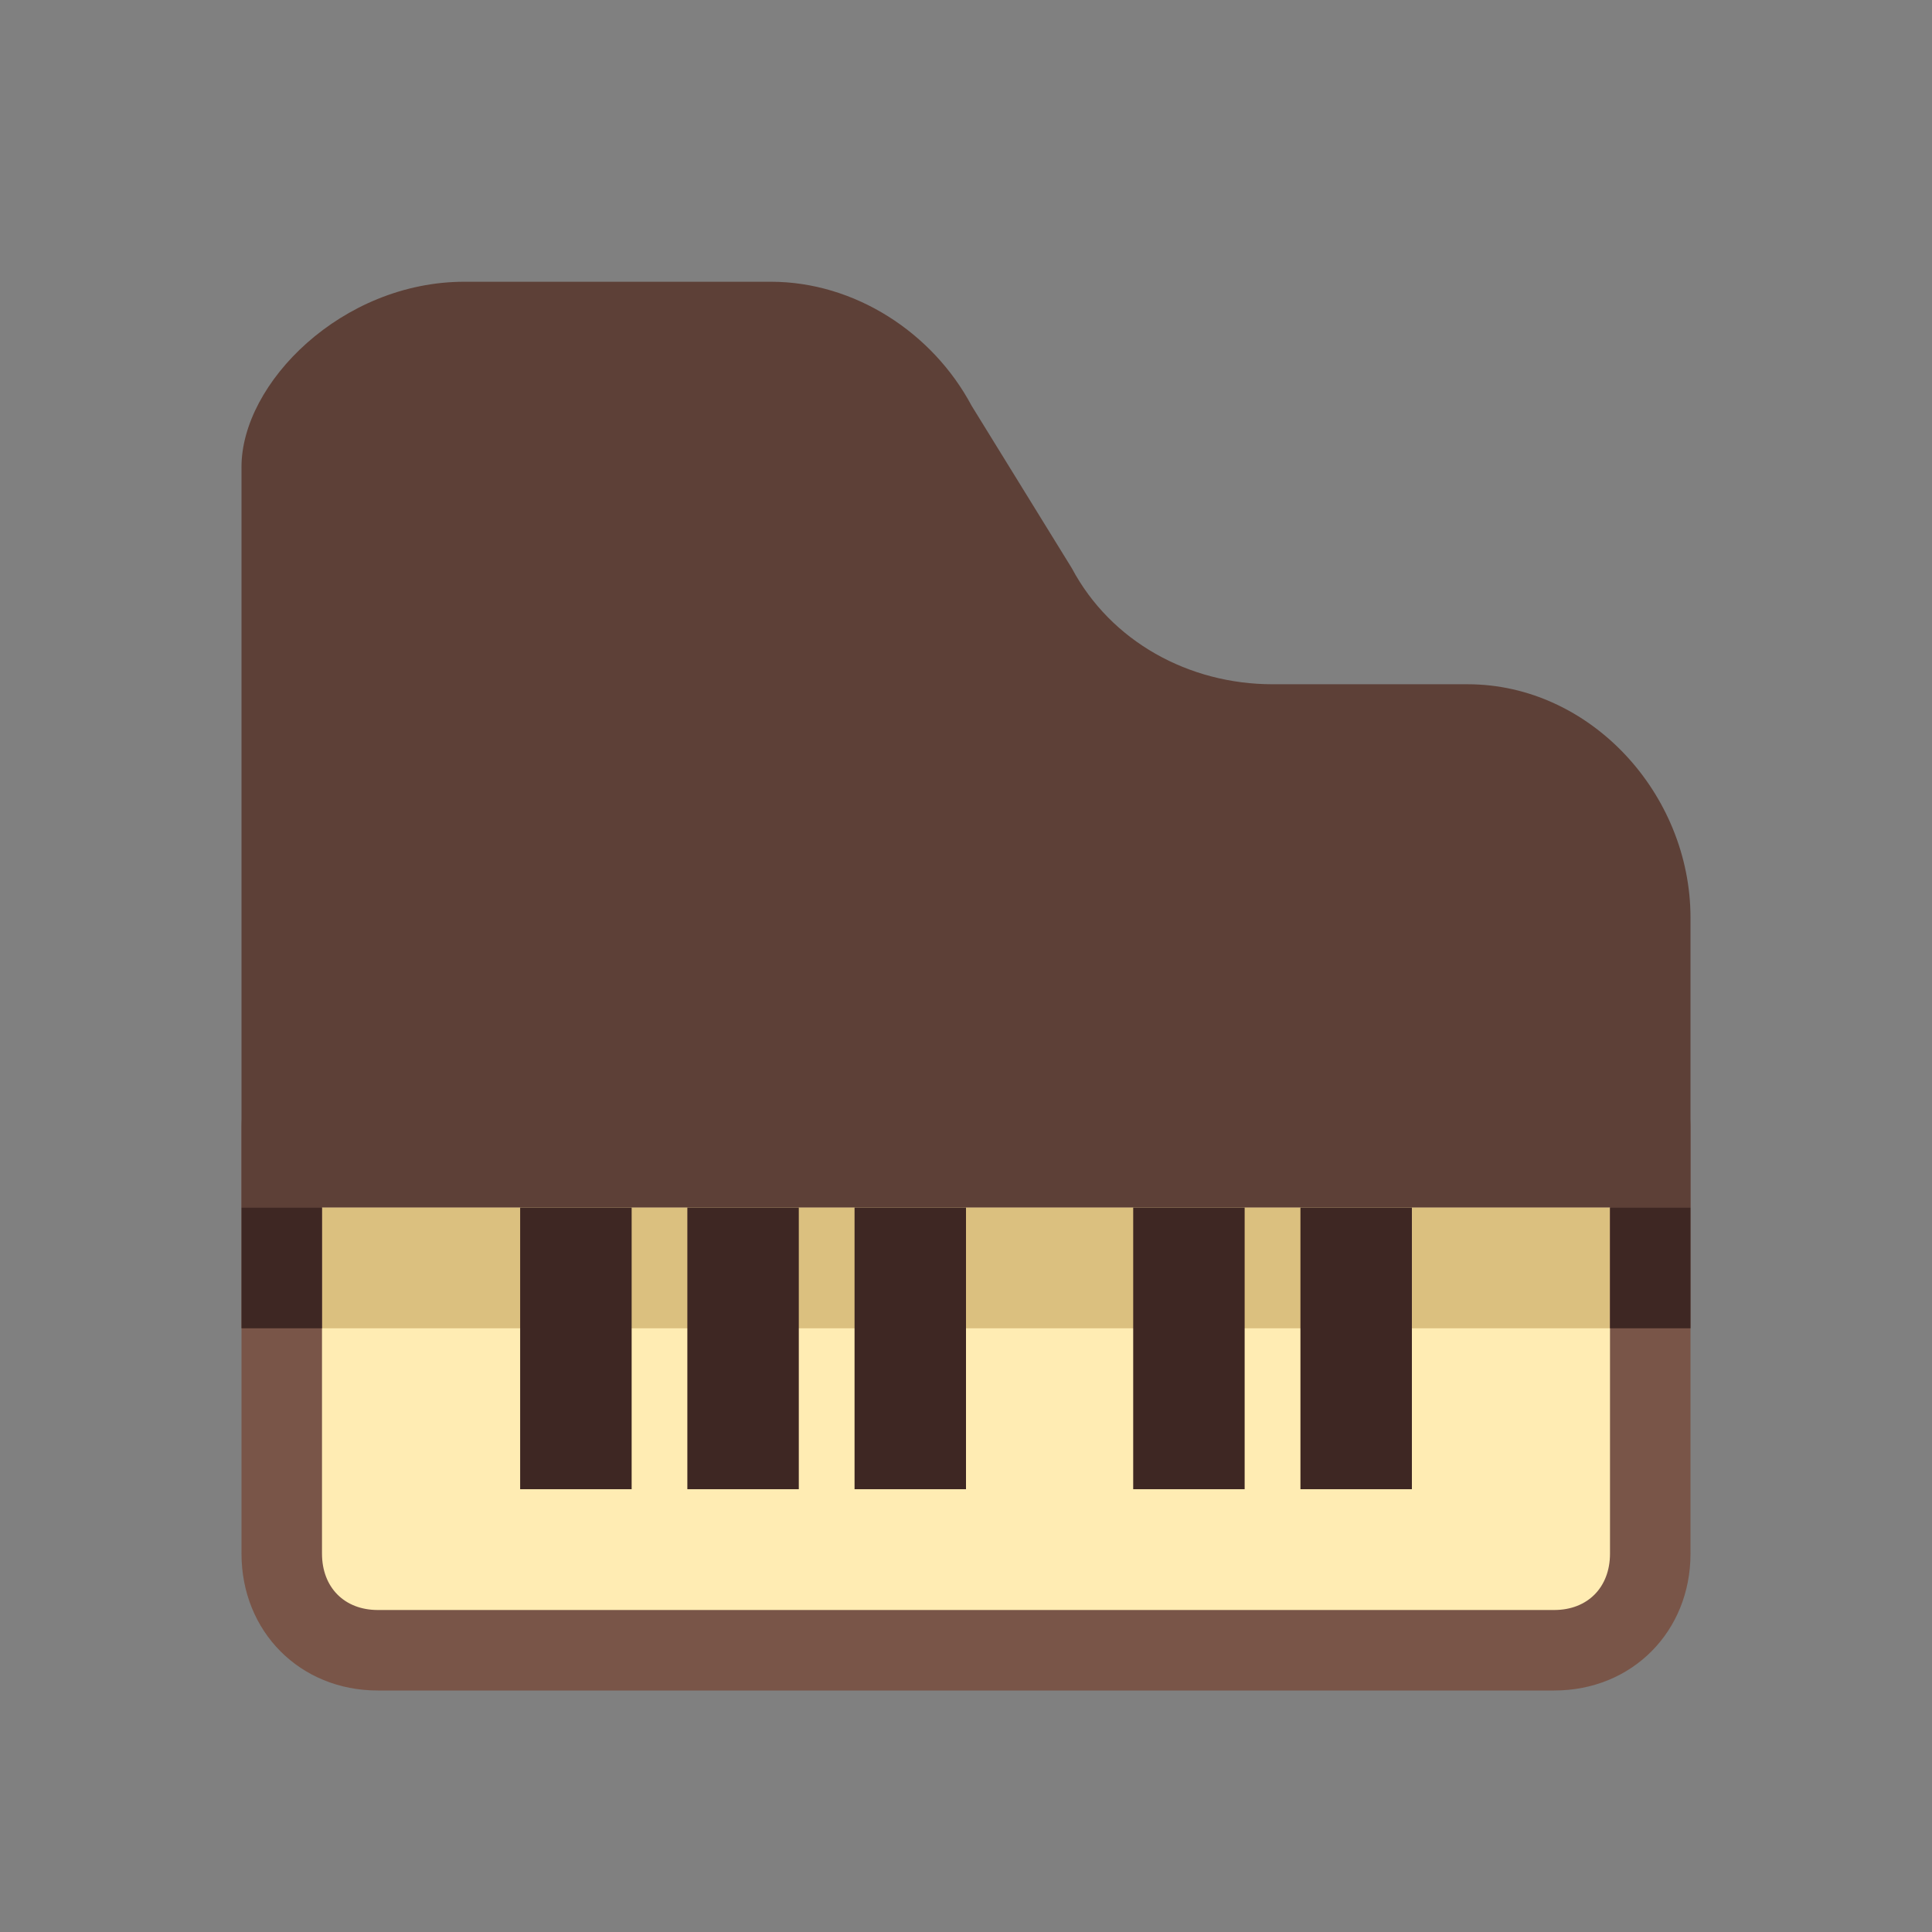
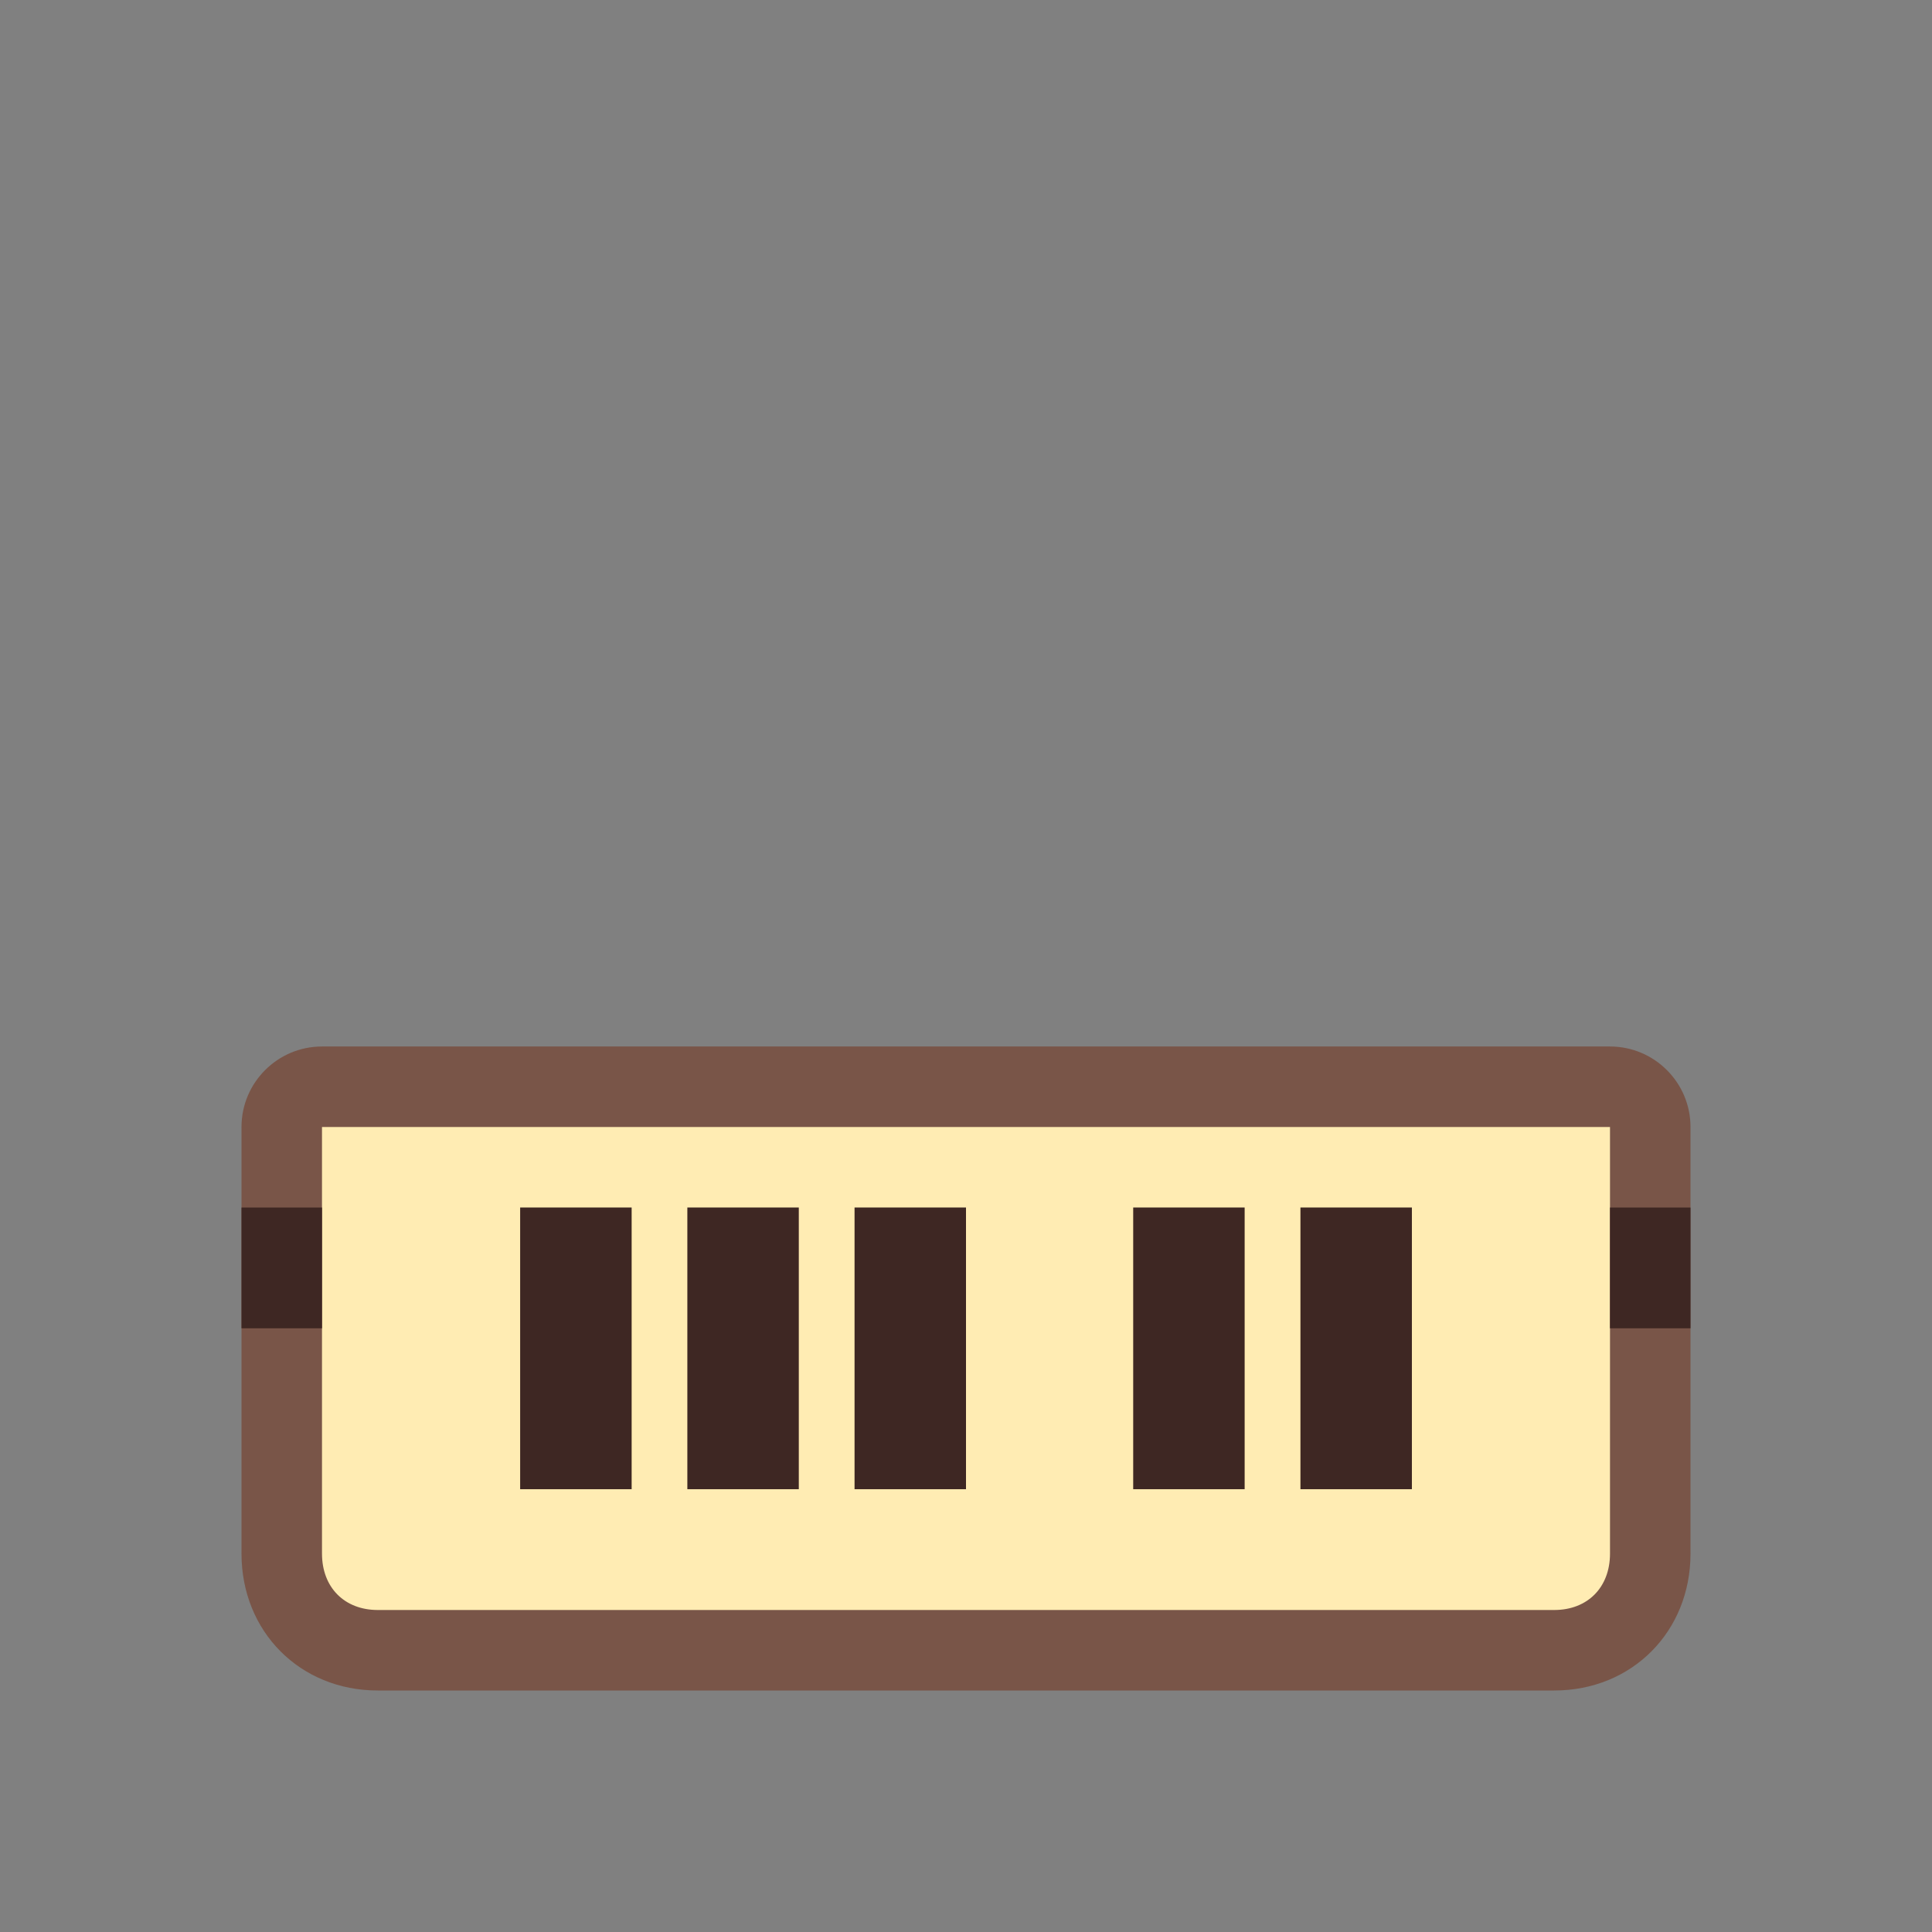
<svg xmlns="http://www.w3.org/2000/svg" width="48" height="48" viewBox="0 0 48 48">
  <rect x="0" y="0" width="48" height="48" fill="#808080" stroke="none" />
  <path fill="#FFECB3" d="M38.615 41H9.385C8.003 41 7 39.99 7 38.6V28a1 1 0 0 1 1-1h32a1 1 0 0 1 1 1v10.6c0 1.39-1.003 2.4-2.385 2.4z" />
-   <path fill="#DBC07F" d="M8 30.001h32v3H8z" />
  <g fill="#3E2723">
-     <path d="M32.309 30h2.769v6.999h-2.769zM28.154 30h2.769v6.999h-2.769zM21.231 30H24v6.999h-2.769zM17.077 30h2.769v6.999h-2.769zM12.923 30h2.77v6.999h-2.77z" />
+     <path d="M32.309 30h2.769v6.999h-2.769zM28.154 30h2.769v6.999h-2.769zM21.231 30H24v6.999h-2.769zM17.077 30h2.769v6.999h-2.769M12.923 30h2.77v6.999h-2.77z" />
  </g>
  <path fill="#795548" d="M38.615 42H9.385C7.455 42 6 40.538 6 38.6V28c0-1.103.897-2 2-2h32c1.103 0 2 .897 2 2v10.6c0 1.938-1.455 3.4-3.385 3.4zM8 28v10.6c0 .838.557 1.4 1.385 1.4h29.23c.828 0 1.385-.562 1.385-1.4V28H8z" />
-   <path fill="#5D4037" d="M26.631 14.12l-2.492-4.04C23.169 8.26 21.231 7 19.154 7h-7.615C8.492 7 6 9.52 6 11.6V30h36v-7.2c0-3.08-2.492-5.8-5.539-5.8h-4.846c-2.076 0-4.015-1.06-4.984-2.88z" />
  <g fill="#3E2723">
    <path d="M6 30.001h2v3H6zM40 30.001h2v3h-2z" />
  </g>
</svg>